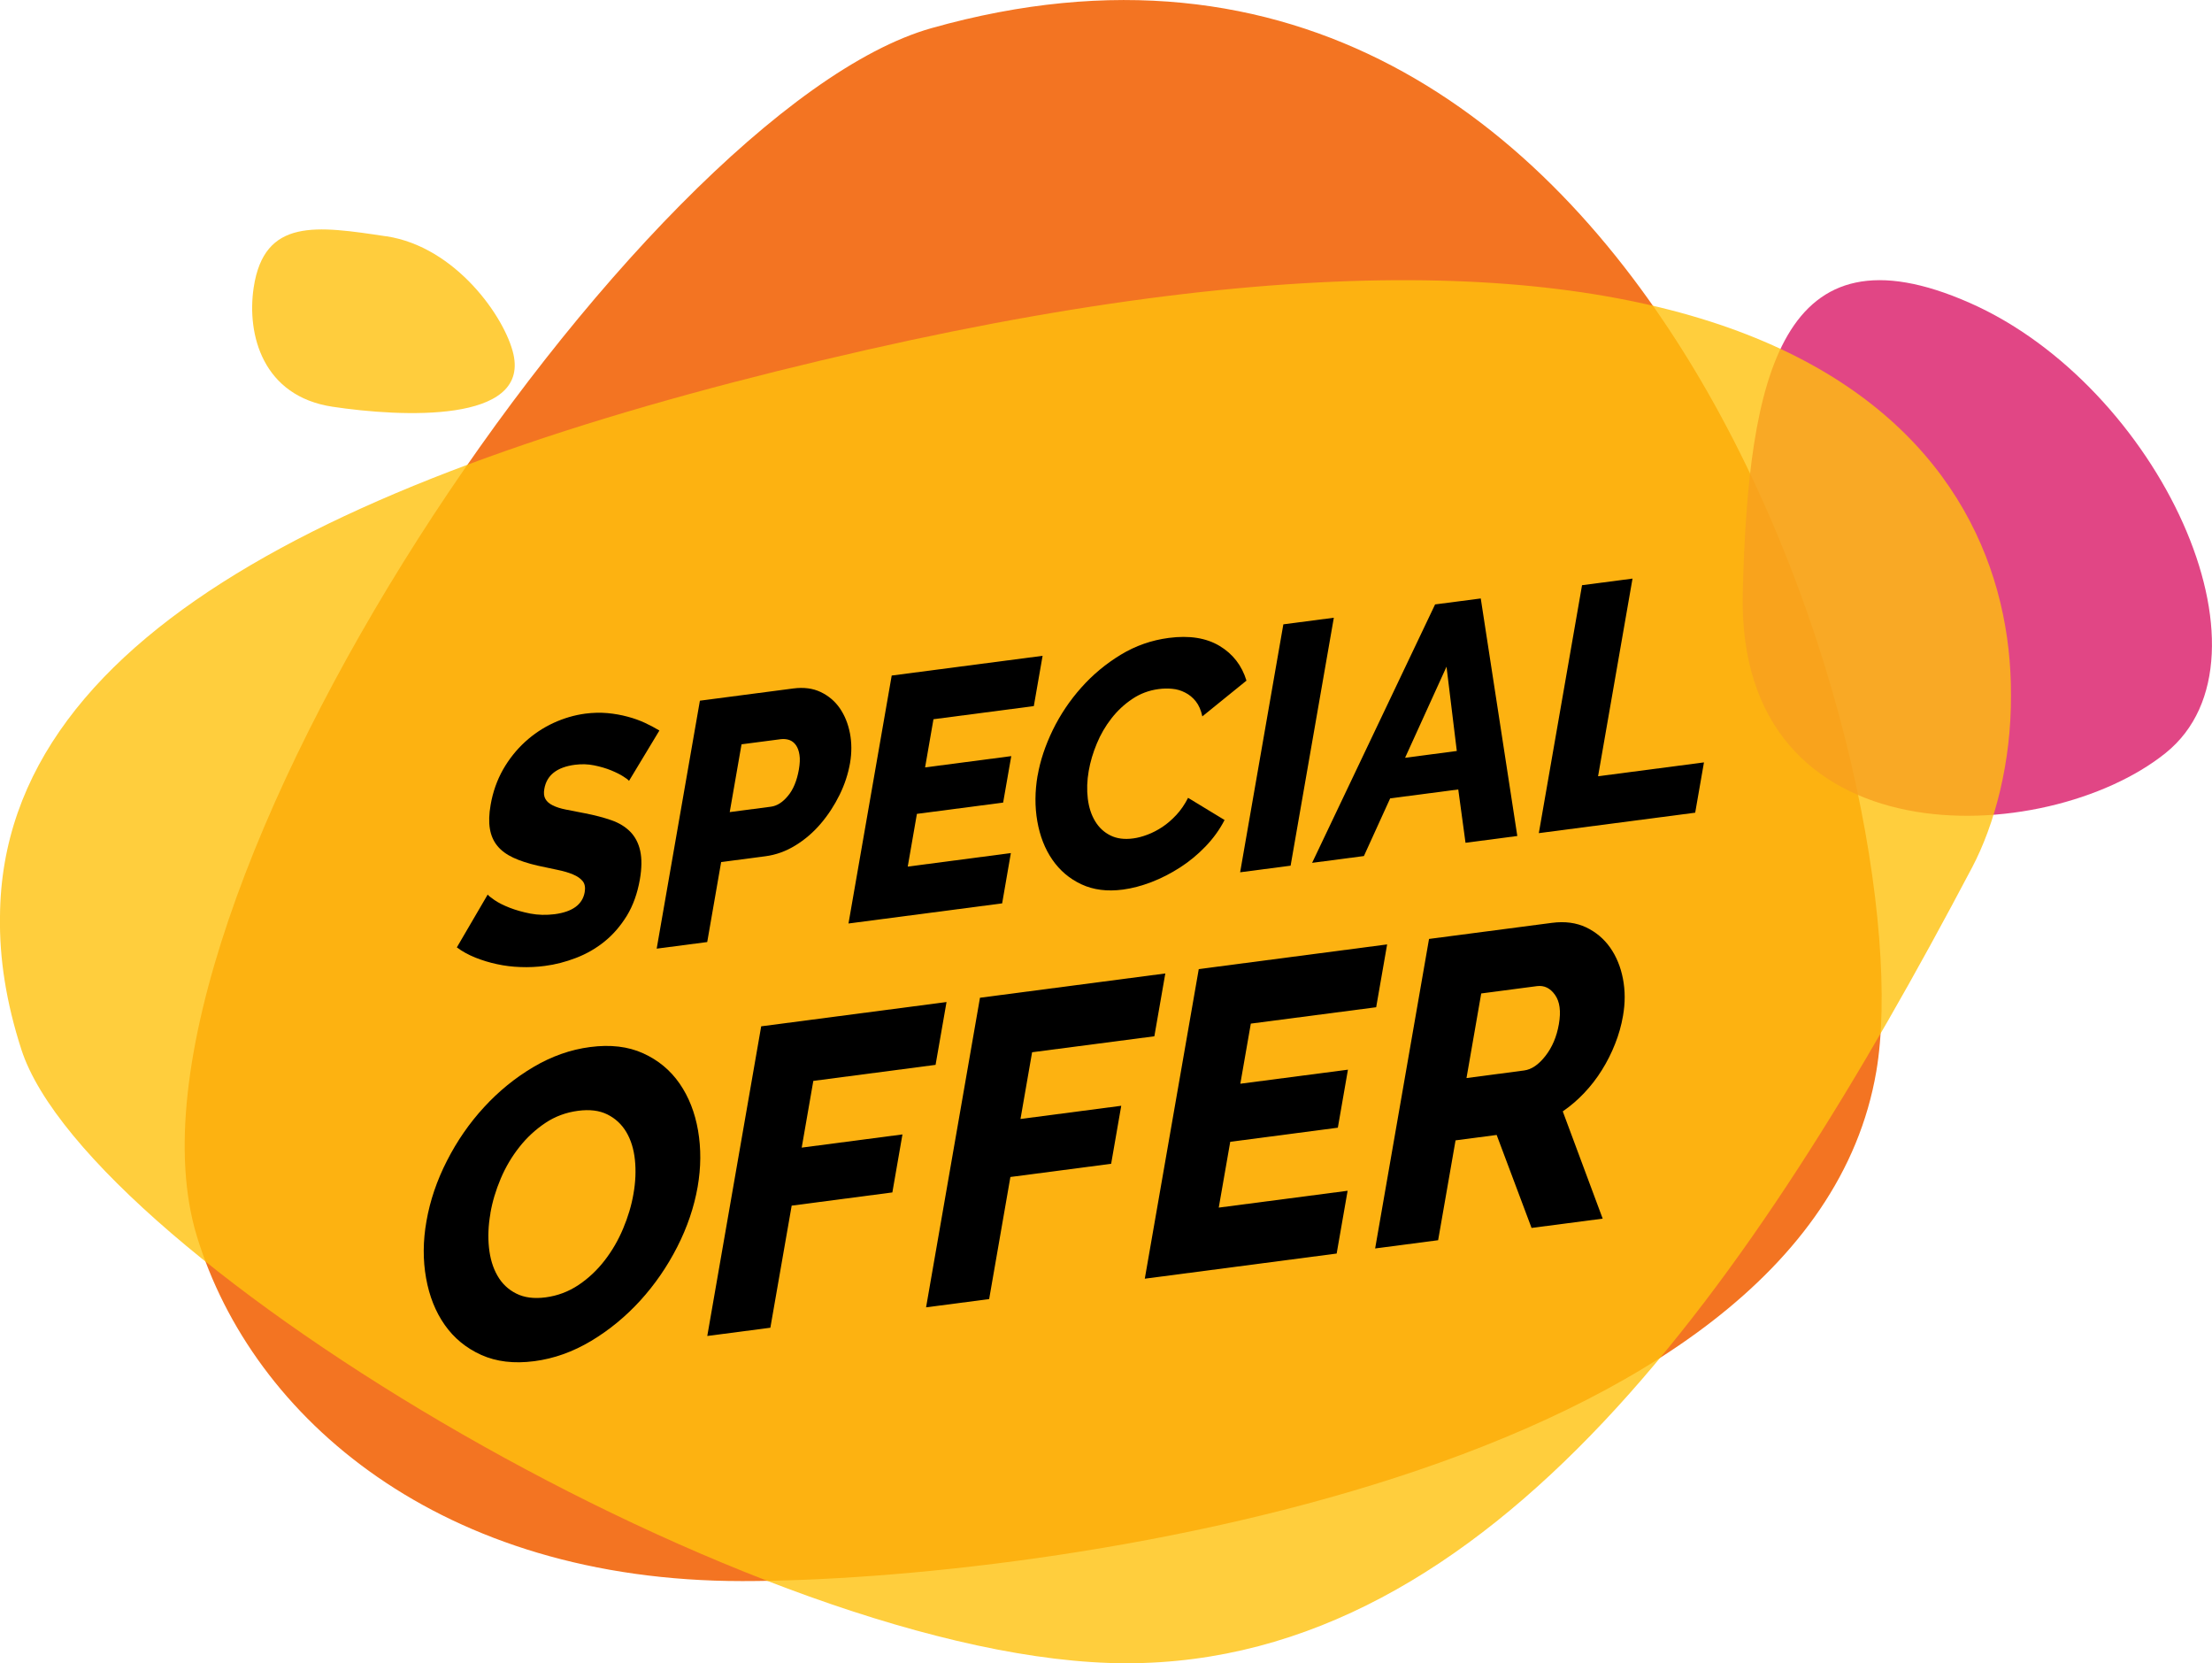
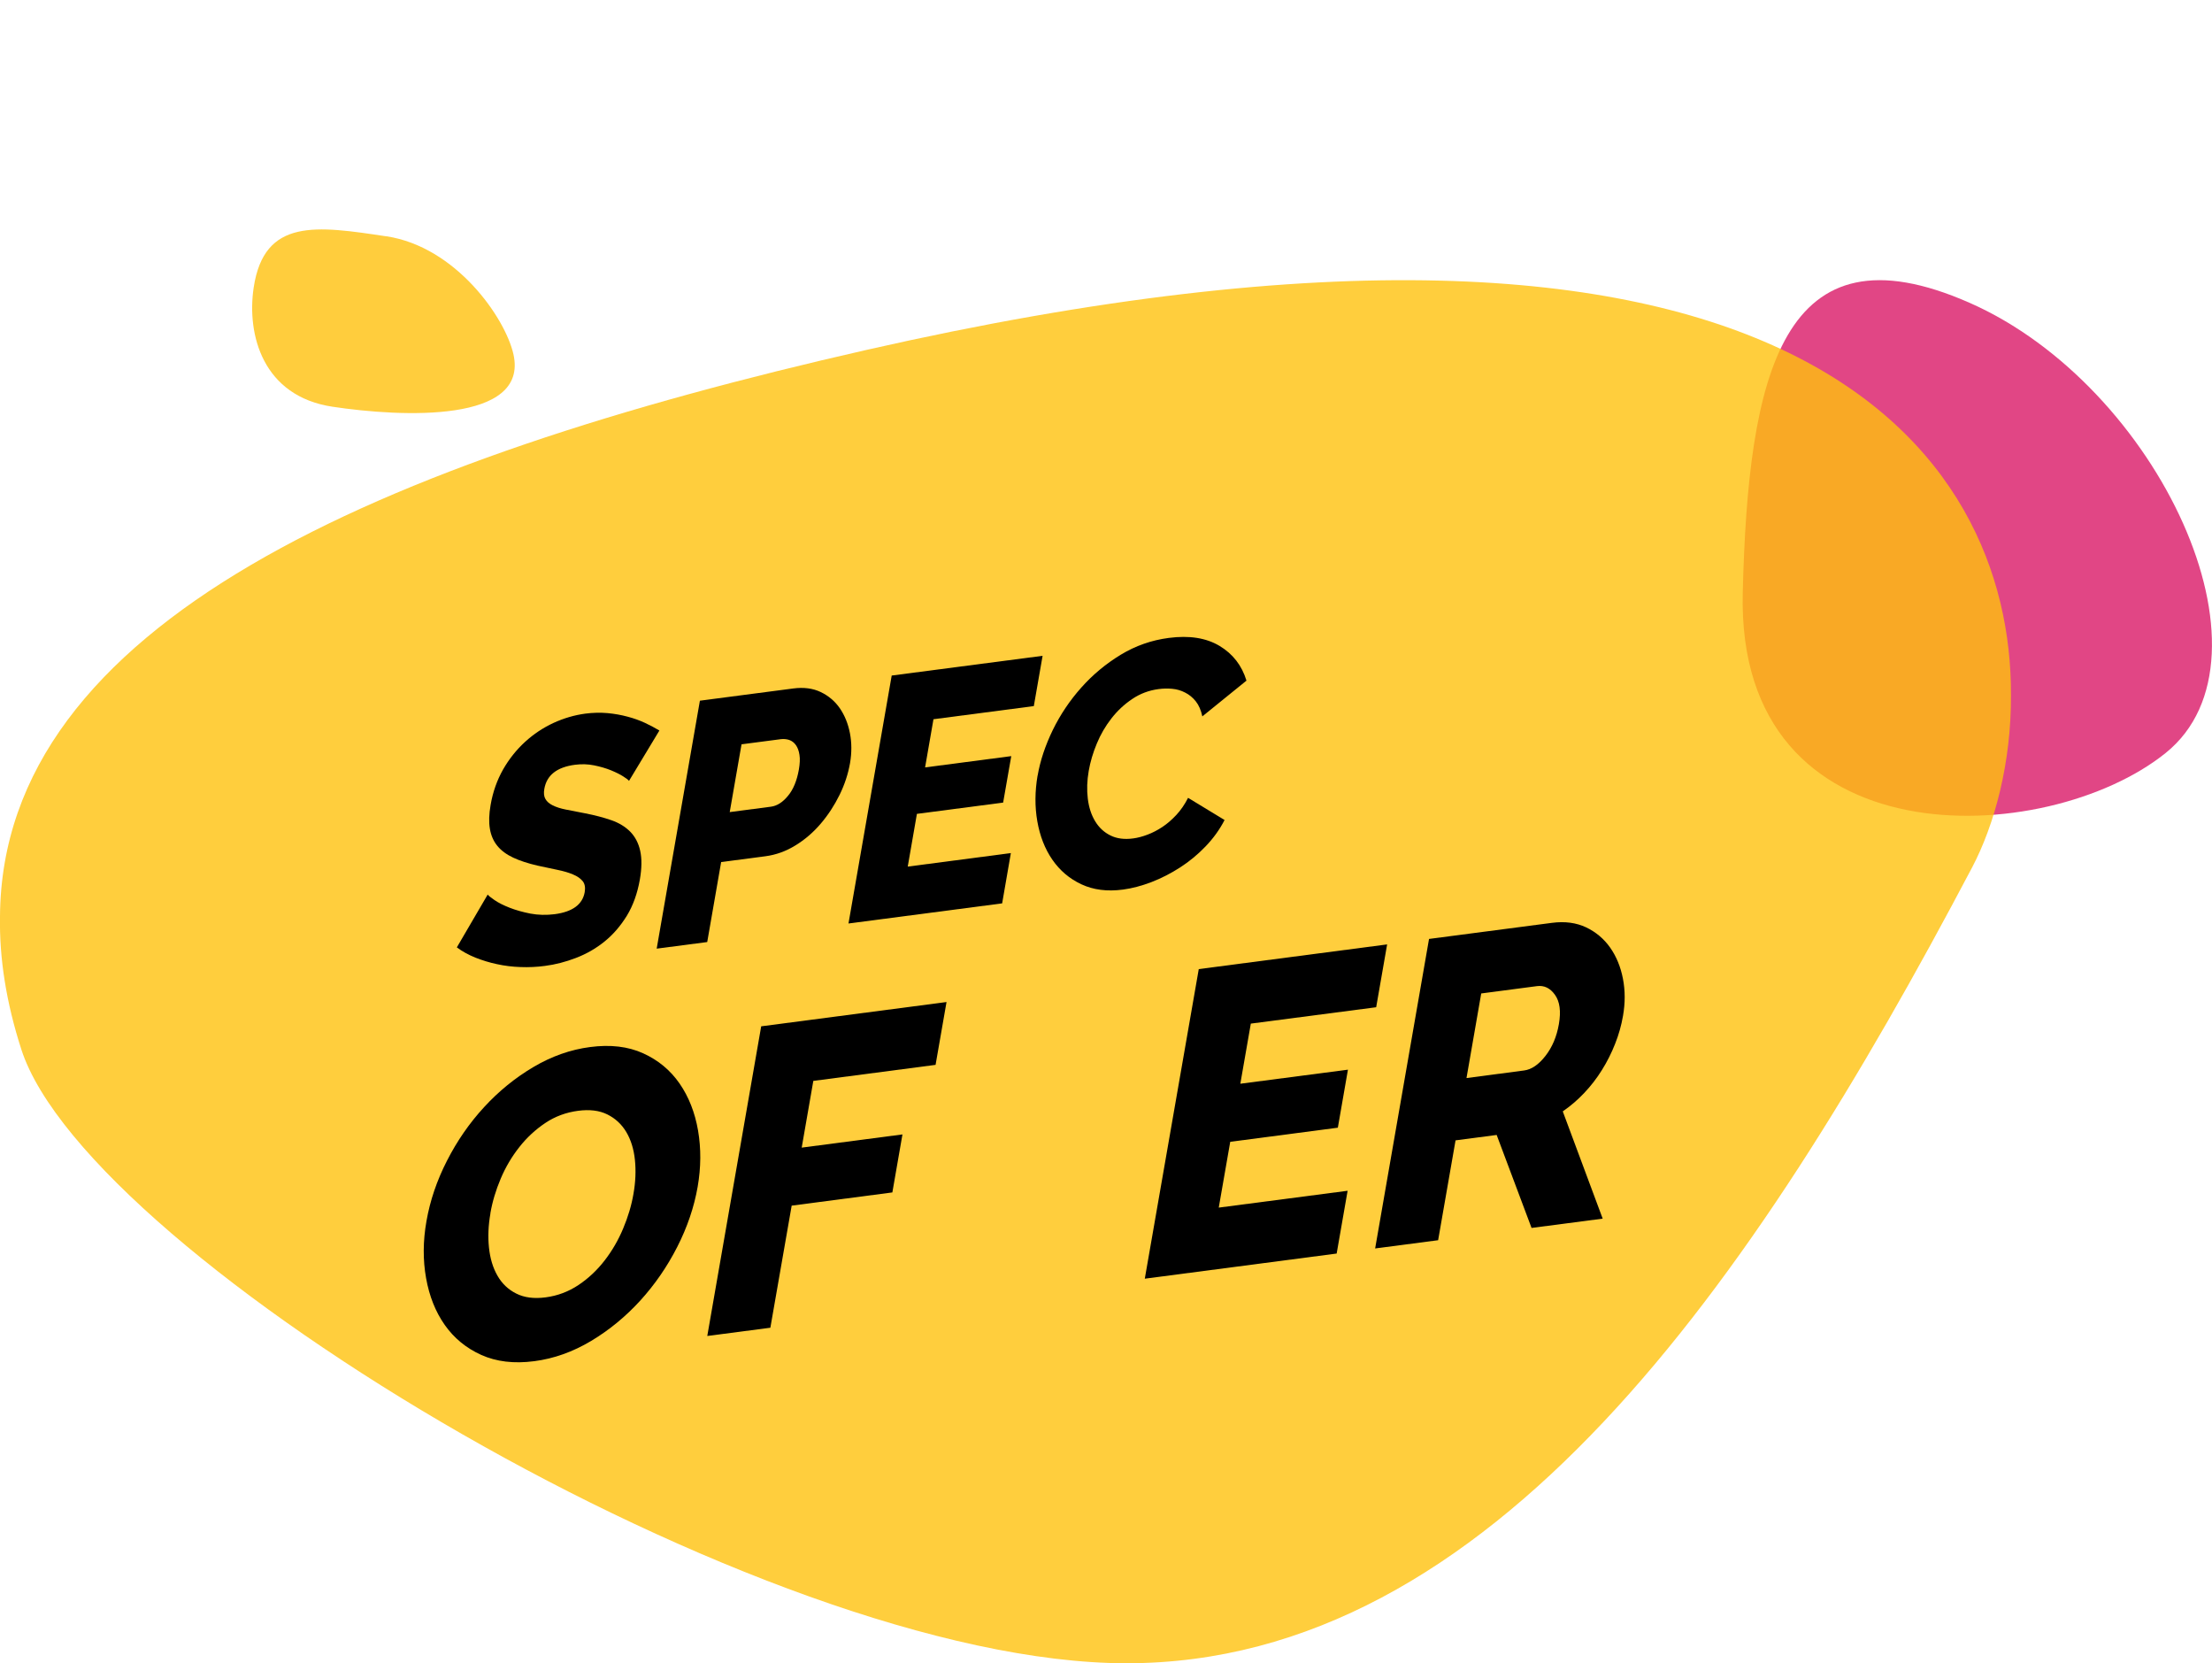
<svg xmlns="http://www.w3.org/2000/svg" id="_x39_" version="1.1" viewBox="0 0 335.26 252.02">
  <defs>
    <style> .st0, .st1 { opacity: .8; } .st0, .st2 { fill: #ffc10d; } .st3 { fill: #f37422; } .st4 { fill: #da1866; } </style>
  </defs>
-   <path class="st3" d="M29.84,187.32c8.42,27.6,37.01,52.25,82.67,52.25s161.42-16.16,171.87-77.22c7.25-42.38-33.36-189.05-143.19-158.09C97.24,16.64,14.61,137.4,29.84,187.32Z" />
  <g class="st1">
    <path class="st4" d="M264.14,89.78c.82-32.88,5.88-56.48,34.42-43.88,28.55,12.6,47.71,53.68,29.67,68.2-18.05,14.52-65.11,16.64-64.09-24.32Z" />
  </g>
  <path class="st0" d="M131.37,53.01C57.33,69.83.28,94.51,0,138.86c-.11,6.31.93,13.02,3.24,20.17,10.19,31.47,112.23,92.99,167.5,92.99s94.8-57.32,128.16-120.58c3.42-6.49,5.95-15.89,5.89-26.15.14-36.41-32.13-84.38-173.42-52.28Z" />
  <g class="st1">
    <path class="st2" d="M58.56,35.81c-10.57-1.59-18.51-2.81-20.11,7.75-1.08,7.17,1.39,16.48,11.95,18.07,10.57,1.59,29.76,2.48,27.42-7.95-1.24-5.52-8.7-16.28-19.26-17.88Z" />
  </g>
  <g>
    <path d="M95.34,118.33c-.07-.13-.35-.35-.84-.66-.49-.32-1.12-.63-1.89-.95-.77-.31-1.62-.56-2.56-.75-.94-.19-1.9-.22-2.9-.09-2.75.36-4.29,1.58-4.65,3.66-.11.64-.06,1.14.17,1.53.22.39.59.71,1.1.96.52.26,1.19.48,2.01.64.82.17,1.78.35,2.87.56,1.5.29,2.83.64,4.01,1.05,1.18.41,2.13,1,2.87,1.75.73.75,1.24,1.71,1.5,2.88s.25,2.62-.05,4.35c-.37,2.11-1.03,3.95-1.98,5.51-.96,1.55-2.09,2.86-3.4,3.91-1.3,1.05-2.74,1.87-4.31,2.47-1.56.6-3.14,1.01-4.72,1.21-1.21.16-2.44.22-3.68.17-1.24-.04-2.43-.19-3.57-.44-1.14-.24-2.23-.58-3.27-.99-1.04-.42-1.98-.93-2.81-1.55l4.68-8.01c.09.16.44.44,1.04.85.6.41,1.36.79,2.28,1.15.92.36,1.98.66,3.15.89,1.17.22,2.41.25,3.68.09,2.71-.36,4.22-1.47,4.55-3.34.12-.7.02-1.26-.3-1.66-.33-.41-.82-.75-1.47-1.02-.65-.28-1.44-.51-2.37-.7-.92-.19-1.93-.4-3.01-.64-1.43-.33-2.66-.73-3.67-1.2-1.01-.47-1.82-1.06-2.41-1.78-.59-.72-.97-1.58-1.14-2.59-.17-1.01-.14-2.22.11-3.63.34-1.97.98-3.76,1.89-5.37.92-1.6,2.03-2.99,3.33-4.18,1.3-1.19,2.74-2.14,4.31-2.87,1.57-.72,3.18-1.19,4.83-1.41,1.15-.15,2.27-.17,3.34-.08,1.08.1,2.09.28,3.05.54.96.25,1.84.57,2.64.94.8.38,1.53.76,2.19,1.16l-4.61,7.64Z" />
    <path d="M99.53,143.74l6.55-37.57,14.14-1.85c1.59-.21,2.98-.03,4.17.54,1.19.57,2.16,1.39,2.9,2.46.74,1.08,1.25,2.34,1.53,3.78.28,1.44.28,2.95.02,4.5-.29,1.66-.82,3.28-1.6,4.86-.78,1.58-1.73,3.04-2.86,4.36-1.13,1.32-2.41,2.42-3.84,3.29-1.43.88-2.94,1.42-4.52,1.63l-6.72.88-2.11,12.12-7.65,1ZM110.61,123.05l6.25-.82c.9-.12,1.76-.66,2.56-1.63.81-.96,1.36-2.3,1.66-3.99.15-.88.19-1.63.09-2.23-.09-.61-.27-1.1-.54-1.48-.27-.38-.6-.63-1.01-.78-.4-.13-.82-.17-1.26-.12l-5.97.78-1.79,10.27Z" />
-     <path d="M153.21,129.26l-1.32,7.62-23.29,3.05,6.55-37.57,22.87-2.99-1.33,7.62-15.21,1.99-1.27,7.3,13.06-1.71-1.23,7.04-13.07,1.71-1.39,7.99,15.63-2.05Z" />
+     <path d="M153.21,129.26l-1.32,7.62-23.29,3.05,6.55-37.57,22.87-2.99-1.33,7.62-15.21,1.99-1.27,7.3,13.06-1.71-1.23,7.04-13.07,1.71-1.39,7.99,15.63-2.05" />
    <path d="M157.27,117.51c.39-2.26,1.16-4.55,2.29-6.89,1.14-2.33,2.58-4.48,4.32-6.43,1.74-1.96,3.73-3.61,5.98-4.98,2.24-1.36,4.67-2.21,7.28-2.55,3.11-.41,5.68,0,7.7,1.21,2.02,1.21,3.38,2.97,4.08,5.26l-6.69,5.42c-.2-.94-.53-1.7-.99-2.28-.46-.58-1-1.02-1.62-1.33-.62-.32-1.26-.51-1.95-.57-.69-.07-1.38-.05-2.06.04-1.46.19-2.8.69-4,1.5-1.21.81-2.26,1.79-3.16,2.95-.9,1.15-1.64,2.42-2.21,3.8-.58,1.39-.99,2.77-1.23,4.15-.26,1.48-.3,2.88-.14,4.2.16,1.32.53,2.46,1.11,3.42.58.96,1.35,1.68,2.32,2.16.96.48,2.11.63,3.45.45.68-.09,1.41-.28,2.17-.57.77-.29,1.52-.68,2.26-1.17.74-.49,1.45-1.11,2.12-1.83.67-.72,1.26-1.58,1.77-2.58l5.53,3.36c-.74,1.44-1.7,2.77-2.87,3.99-1.17,1.22-2.46,2.29-3.86,3.19-1.41.91-2.86,1.65-4.36,2.23-1.5.57-2.93.95-4.3,1.13-2.4.32-4.5.05-6.31-.8-1.82-.85-3.28-2.1-4.41-3.74-1.13-1.64-1.88-3.58-2.27-5.8-.39-2.22-.37-4.54.04-6.94Z" />
-     <path d="M187.96,132.17l6.55-37.57,7.65-1-6.55,37.57-7.65,1Z" />
-     <path d="M217.52,91.58l6.91-.9,5.54,35.99-7.85,1.03-1.1-8.08-10.32,1.35-3.98,8.74-7.85,1.03,18.64-39.16ZM220.8,113.8l-1.56-12.78-6.28,13.8,7.84-1.03Z" />
-     <path d="M233.23,126.24l6.55-37.57,7.65-1-5.22,29.95,16.05-2.1-1.33,7.62-23.71,3.1Z" />
    <path d="M80.97,206.25c-3.07.4-5.74.08-8.03-.95-2.29-1.03-4.13-2.55-5.53-4.54-1.4-1.99-2.34-4.35-2.83-7.09-.49-2.73-.48-5.62.06-8.66.54-3.08,1.57-6.13,3.1-9.12,1.53-3,3.4-5.71,5.63-8.13,2.22-2.42,4.72-4.45,7.46-6.07,2.75-1.63,5.62-2.65,8.62-3.04,3.06-.4,5.74-.09,8.03.95,2.29,1.04,4.12,2.56,5.52,4.58,1.39,2.01,2.33,4.39,2.8,7.12.47,2.74.45,5.58-.06,8.53-.54,3.08-1.57,6.12-3.1,9.12-1.53,3-3.4,5.7-5.6,8.12-2.21,2.42-4.69,4.46-7.44,6.11-2.76,1.65-5.63,2.68-8.62,3.07ZM74.33,183.87c-.32,1.8-.39,3.52-.22,5.16.17,1.63.59,3.05,1.28,4.25.68,1.2,1.63,2.11,2.85,2.72,1.22.62,2.71.81,4.45.58,1.83-.24,3.49-.87,5-1.88,1.51-1.01,2.82-2.25,3.95-3.71,1.13-1.46,2.06-3.06,2.8-4.82.74-1.76,1.27-3.51,1.57-5.27.32-1.8.39-3.53.22-5.16-.17-1.63-.61-3.04-1.31-4.22-.71-1.18-1.66-2.06-2.87-2.66-1.21-.6-2.68-.78-4.43-.55-1.82.24-3.48.85-4.96,1.84-1.48.99-2.8,2.2-3.94,3.65-1.14,1.44-2.09,3.04-2.83,4.79-.74,1.75-1.27,3.51-1.57,5.27Z" />
    <path d="M107.2,202.42l8.17-46.91,28.09-3.68-1.66,9.52-18.53,2.43-1.76,10.11,15.27-2-1.53,8.79-15.26,2-3.23,18.5-9.56,1.25Z" />
-     <path d="M140.36,198.09l8.17-46.91,28.09-3.68-1.66,9.52-18.53,2.42-1.76,10.11,15.27-2-1.53,8.79-15.27,2-3.22,18.5-9.56,1.25Z" />
    <path d="M204.25,180.43l-1.66,9.51-29.08,3.81,8.18-46.91,28.55-3.74-1.66,9.52-19,2.48-1.59,9.11,16.31-2.13-1.53,8.79-16.31,2.14-1.74,9.97,19.52-2.55Z" />
    <path d="M208.42,189.18l8.17-46.91,18.65-2.44c1.94-.25,3.66-.02,5.15.68,1.49.71,2.71,1.74,3.65,3.07.94,1.34,1.59,2.91,1.94,4.72.35,1.81.35,3.68.01,5.62-.25,1.45-.65,2.87-1.2,4.25-.54,1.38-1.21,2.71-2,3.97-.79,1.27-1.69,2.43-2.69,3.48-1,1.06-2.08,1.98-3.24,2.78l6.05,16.25-10.78,1.41-5.29-14.09-6.23.82-2.64,15.13-9.56,1.25ZM222.26,163.35l8.74-1.15c1.13-.15,2.2-.88,3.23-2.2,1.03-1.32,1.71-2.92,2.04-4.82.34-1.94.14-3.42-.59-4.44-.73-1.03-1.64-1.46-2.73-1.32l-8.45,1.11-2.23,12.81Z" />
  </g>
</svg>